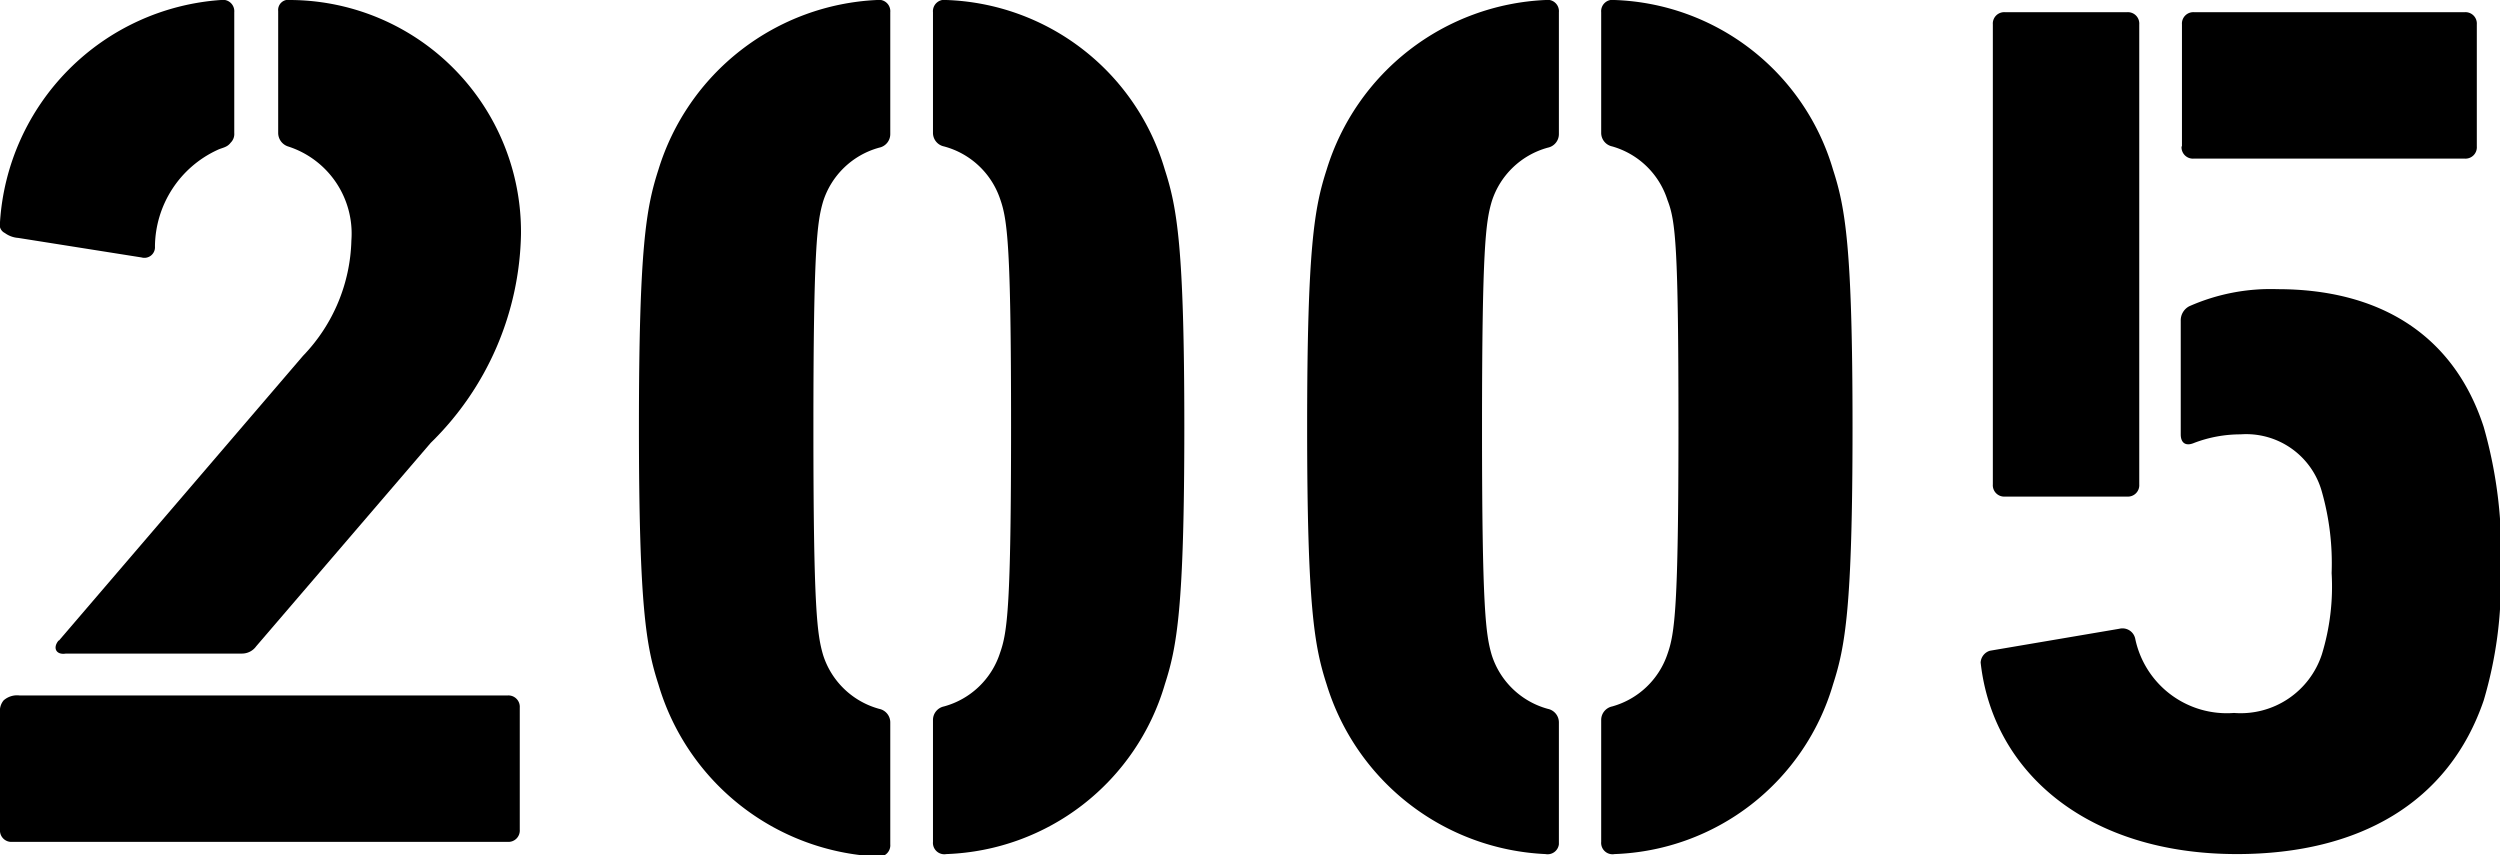
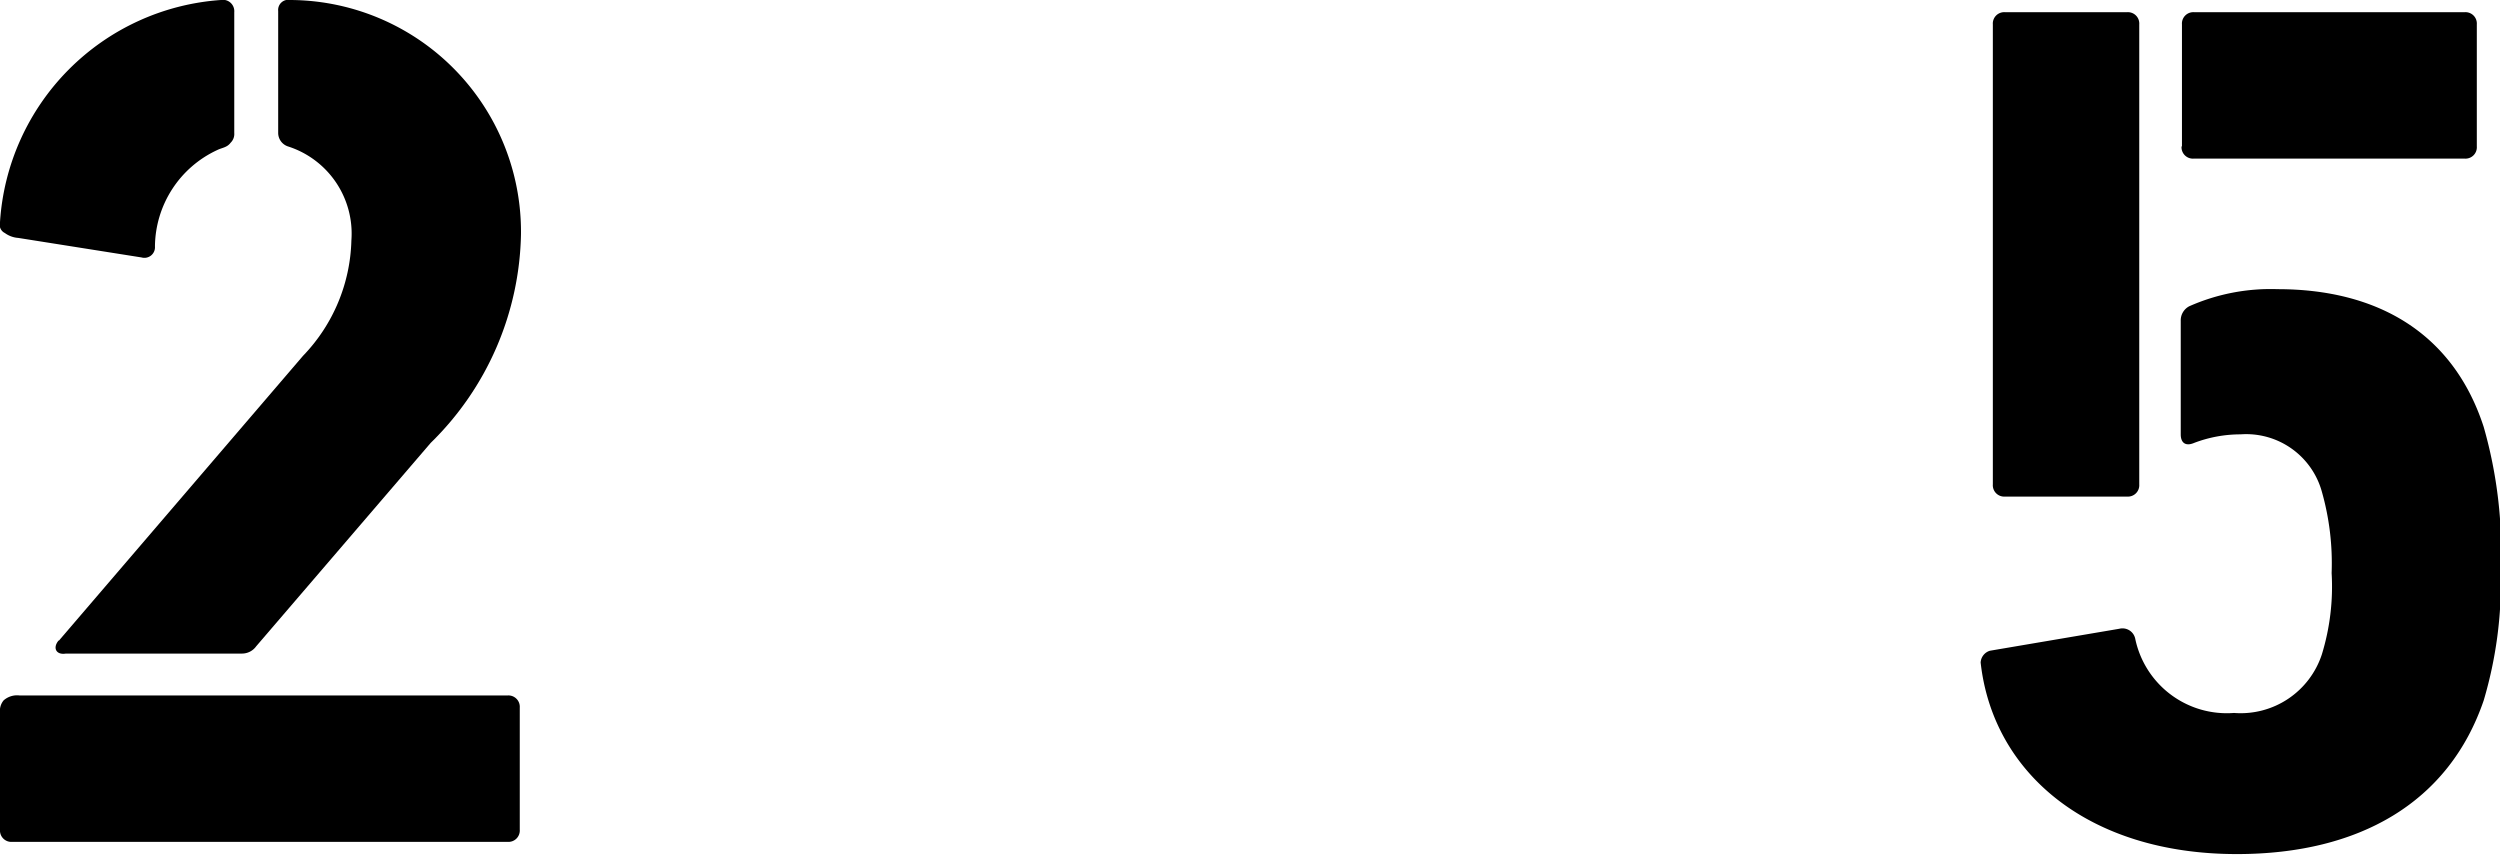
<svg xmlns="http://www.w3.org/2000/svg" viewBox="0 0 61.47 21.03">
  <g id="レイヤー_2" data-name="レイヤー 2">
    <g id="レイヤー_1-2" data-name="レイヤー 1">
      <path d="M0,20.4V17.52a.4.4,0,0,1,.09-.3.5.5,0,0,1,.39-.12h12a.28.28,0,0,1,.3.3v3a.28.28,0,0,1-.3.3H.3A.28.28,0,0,1,0,20.4ZM.45,5.85a.63.63,0,0,1-.33-.12A.23.23,0,0,1,0,5.46,5.85,5.85,0,0,1,5.43,0a.28.28,0,0,1,.33.3V3.27a.3.3,0,0,1-.09.24c-.09.12-.21.12-.33.18A2.64,2.64,0,0,0,3.81,6.06a.26.26,0,0,1-.33.27Zm1,9.9,6-7A4.24,4.24,0,0,0,8.64,5.91,2.25,2.25,0,0,0,7.08,3.6a.35.35,0,0,1-.24-.33v-3A.25.25,0,0,1,7.14,0a5.7,5.7,0,0,1,5.67,5.76,7.36,7.36,0,0,1-2.22,5.13l-4.29,5a.43.43,0,0,1-.36.18H1.62C1.38,16.11,1.29,15.93,1.44,15.75Z" />
-       <path d="M16.19,16.83c-.3-.93-.48-1.89-.48-6.33s.18-5.4.48-6.33A5.91,5.91,0,0,1,21.56,0a.28.28,0,0,1,.33.3v3a.34.34,0,0,1-.27.33,2,2,0,0,0-1.38,1.32c-.15.51-.24,1.14-.24,5.58s.09,5.07.24,5.58a2,2,0,0,0,1.38,1.32.34.34,0,0,1,.27.33v3a.28.28,0,0,1-.33.3A5.91,5.91,0,0,1,16.19,16.83Zm6.75,3.87v-3a.34.34,0,0,1,.27-.33,2,2,0,0,0,1.38-1.32c.18-.51.27-1.14.27-5.58s-.09-5.07-.27-5.58A2,2,0,0,0,23.21,3.6a.34.34,0,0,1-.27-.33V.3a.28.28,0,0,1,.33-.3,5.81,5.81,0,0,1,5.37,4.17c.3.93.48,1.89.48,6.33s-.18,5.4-.48,6.33A5.81,5.81,0,0,1,23.27,21,.28.28,0,0,1,22.94,20.7Z" />
-       <path d="M32.62,16.83c-.3-.93-.48-1.89-.48-6.33s.18-5.4.48-6.33A5.91,5.91,0,0,1,38,0a.28.28,0,0,1,.33.3v3a.34.34,0,0,1-.27.33,2,2,0,0,0-1.38,1.32c-.15.51-.24,1.14-.24,5.58s.09,5.07.24,5.58a2,2,0,0,0,1.38,1.32.34.34,0,0,1,.27.33v3A.28.28,0,0,1,38,21,5.91,5.91,0,0,1,32.62,16.83Zm6.75,3.87v-3a.34.34,0,0,1,.27-.33A2,2,0,0,0,41,16.08c.18-.51.27-1.14.27-5.58S41.2,5.43,41,4.92A2,2,0,0,0,39.64,3.6a.34.34,0,0,1-.27-.33V.3A.28.28,0,0,1,39.7,0a5.81,5.81,0,0,1,5.37,4.17c.3.93.48,1.89.48,6.33s-.18,5.4-.48,6.33A5.81,5.81,0,0,1,39.7,21,.28.28,0,0,1,39.37,20.7Z" />
      <path d="M48.93,16l3.18-.54a.32.32,0,0,1,.39.24,2.3,2.3,0,0,0,2.43,1.83,2.1,2.1,0,0,0,2.16-1.44,5.68,5.68,0,0,0,.24-2,6.44,6.44,0,0,0-.24-2,1.93,1.93,0,0,0-2-1.41,3.2,3.2,0,0,0-1.14.21c-.21.09-.33,0-.33-.21V7.89a.39.39,0,0,1,.21-.36A4.94,4.94,0,0,1,56,7.11c2.46,0,4.32,1.08,5.07,3.39a11.24,11.24,0,0,1,.42,3.57,10.26,10.26,0,0,1-.42,3.15C60.21,19.74,58,21,55,21c-3.66,0-6-2-6.3-4.71A.32.32,0,0,1,48.93,16ZM49,.6a.28.28,0,0,1,.3-.3h3a.28.28,0,0,1,.3.3V11.91a.28.28,0,0,1-.3.3h-3a.28.28,0,0,1-.3-.3Zm4.65,3V.6a.28.28,0,0,1,.3-.3H60.6a.28.28,0,0,1,.3.3v3a.28.28,0,0,1-.3.3H53.94A.28.28,0,0,1,53.64,3.6Z" />
    </g>
  </g>
</svg>